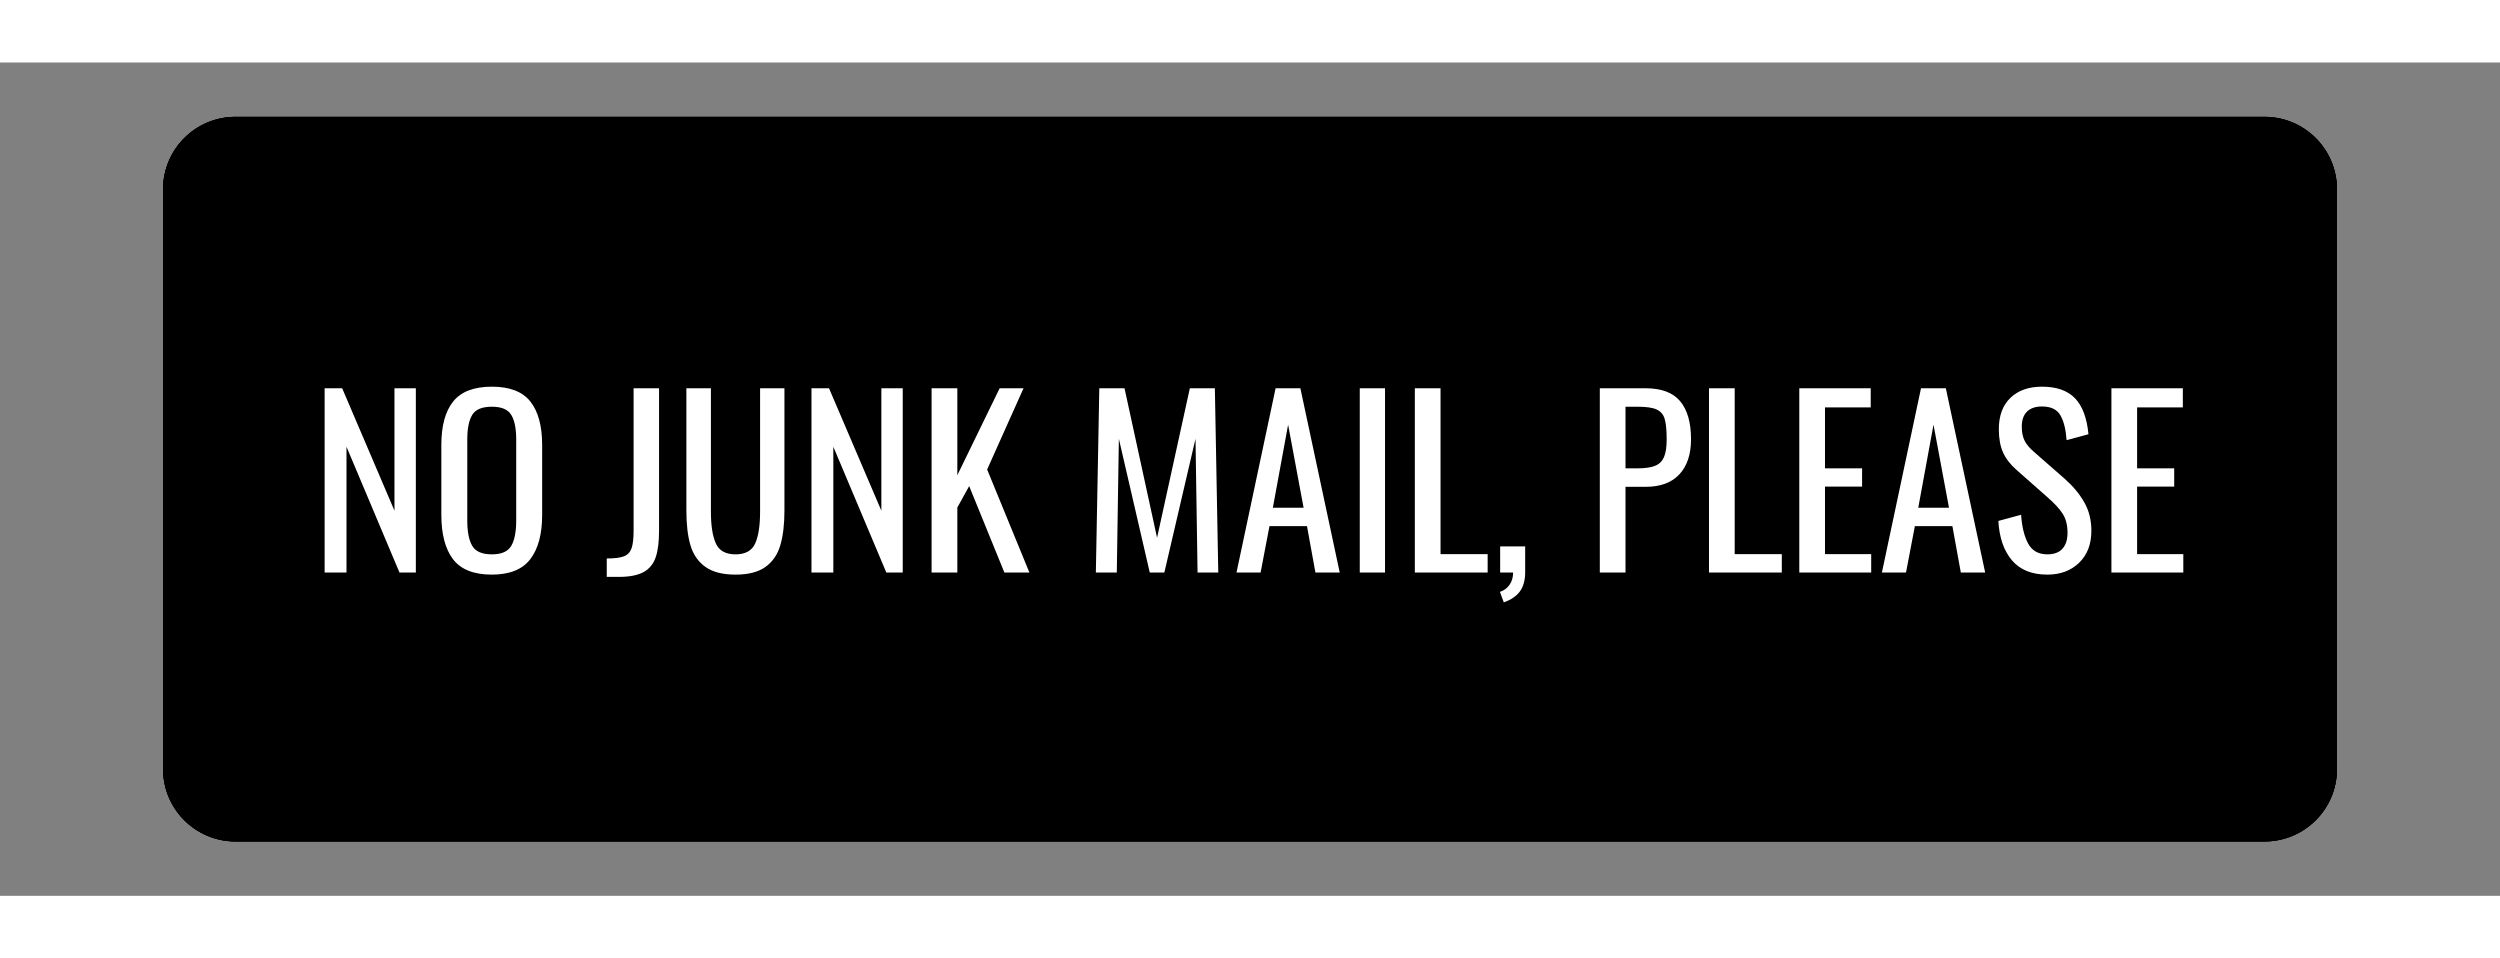
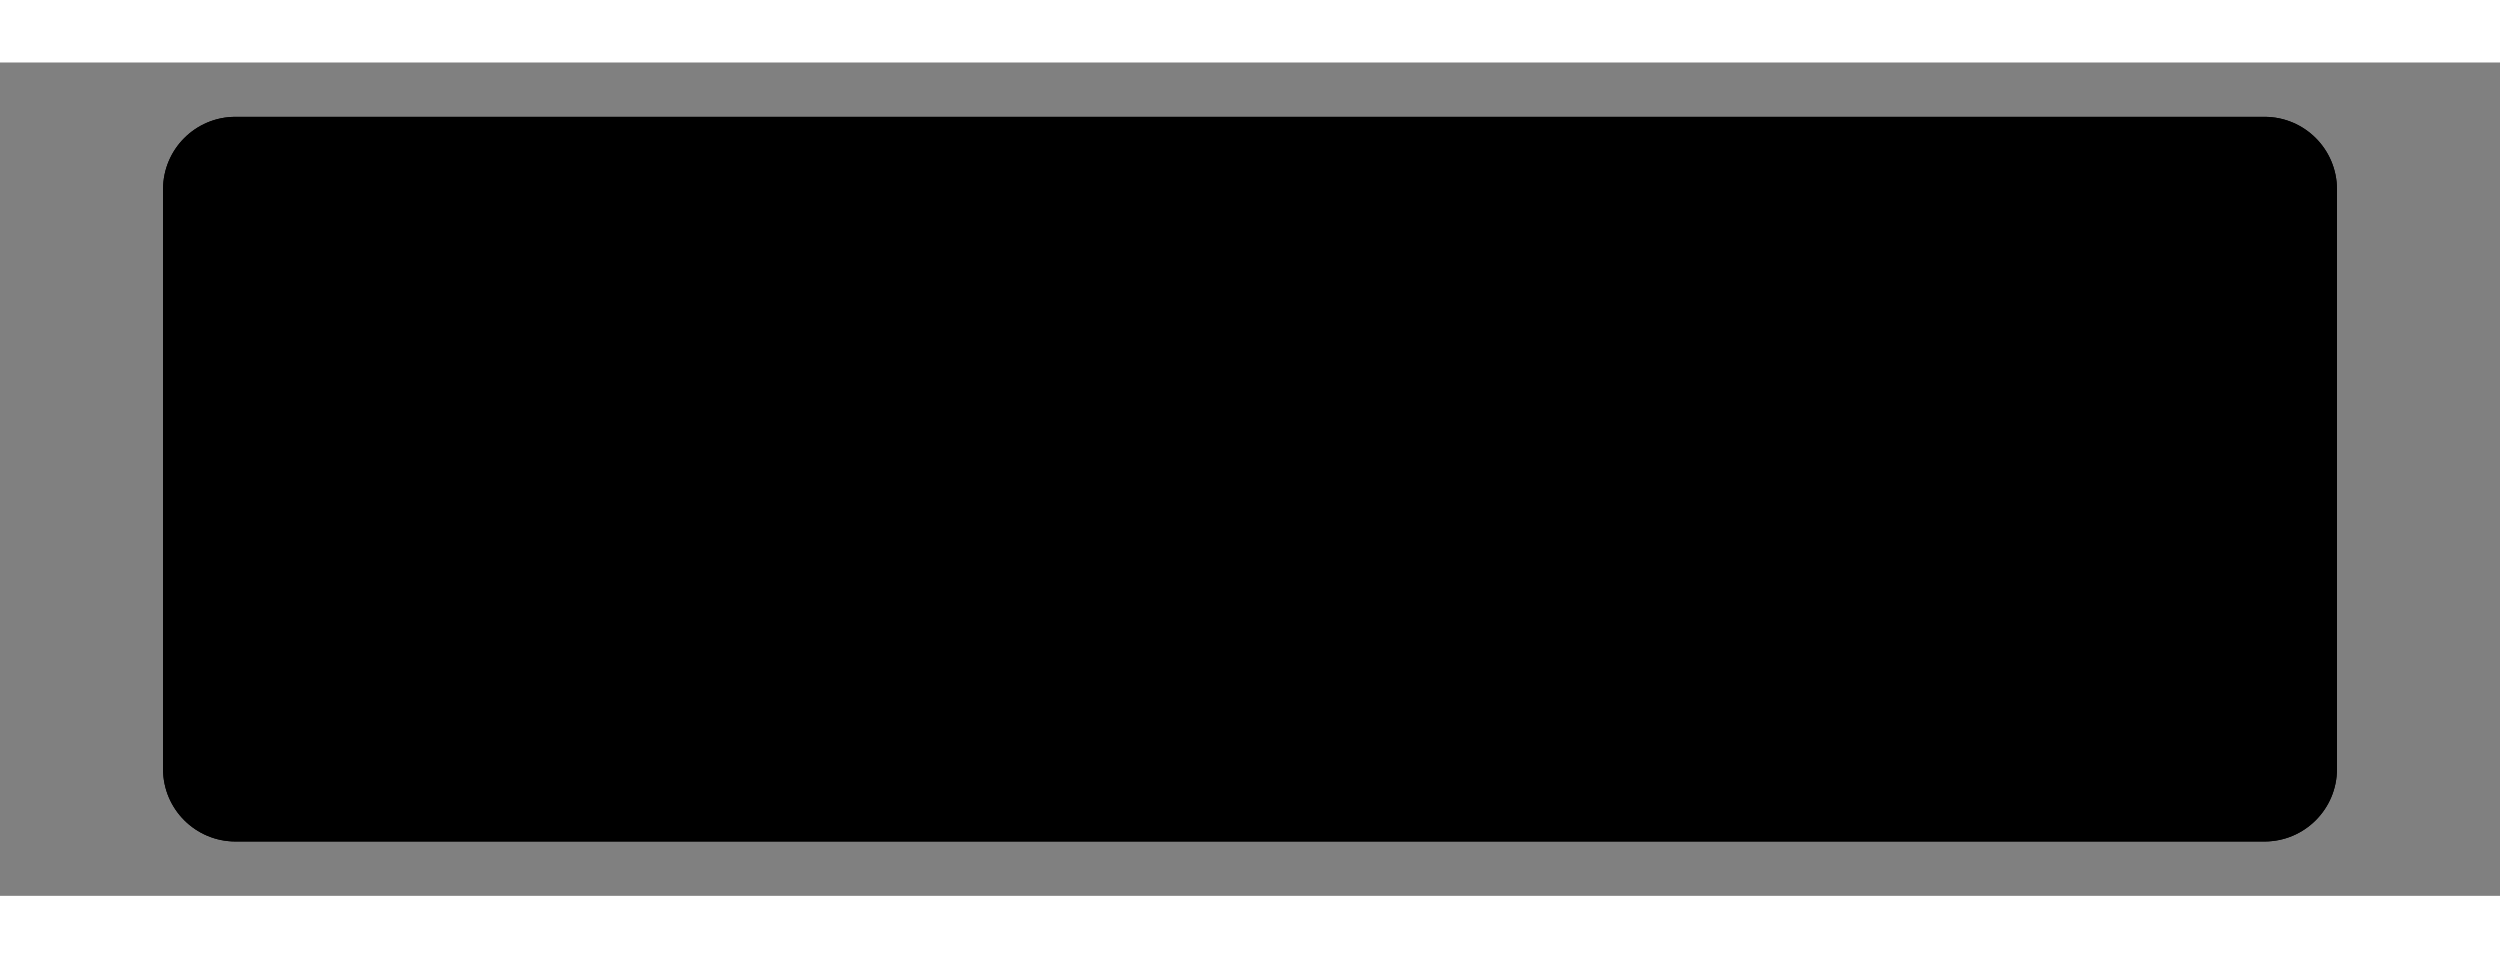
<svg xmlns="http://www.w3.org/2000/svg" xml:space="preserve" width="453.543" viewBox="-22.677 0 521.574 173.858">
  <rect x="-22.677" y="0" width="521.574" height="173.858" fill="#808080" stroke="none" />
  <title>Dekaler, Rundade Hörn Svart Vinyl. Fästmetod: Självhäftande</title>
-   <path d="M-226.771 60.472V-60.472c0-8.35 6.768-15.119 15.118-15.119h423.306c8.35 0 15.119 6.77 15.119 15.119V60.472c0 8.35-6.77 15.119-15.119 15.119h-423.306c-8.35 0-15.119-6.77-15.119-15.119Z" class="shadowbase preview" style="stroke:#fff;stroke-opacity:0;stroke-width:1;stroke-dasharray:none;stroke-linecap:butt;stroke-dashoffset:0;stroke-linejoin:miter;stroke-miterlimit:4;fill:#000;fill-rule:nonzero;opacity:1" transform="translate(238.11 86.929)" />
  <g clip-path="url(#a)">
    <g transform="translate(238.11 86.929)">
      <clipPath id="a">
        <path stroke-linecap="round" d="M11.339 147.401V26.457c0-8.35 6.768-15.119 15.118-15.119h423.306c8.35 0 15.119 6.77 15.119 15.119V147.4c0 8.35-6.77 15.118-15.119 15.118H26.457c-8.35 0-15.118-6.768-15.118-15.118" />
      </clipPath>
      <path stroke-linecap="round" d="M-226.771 60.472V-60.472c0-8.35 6.768-15.119 15.118-15.119h423.306c8.35 0 15.119 6.77 15.119 15.119V60.472c0 8.35-6.77 15.119-15.119 15.119h-423.306c-8.35 0-15.119-6.77-15.119-15.119Z" class="base" style="stroke:#000;stroke-width:11.338;stroke-dasharray:none;stroke-linecap:butt;stroke-dashoffset:0;stroke-linejoin:miter;stroke-miterlimit:4;fill:#000;fill-rule:nonzero;opacity:1" />
    </g>
  </g>
  <g clip-path="url(#b)">
    <g transform="translate(238.11 91.504)">
      <clipPath id="b">
-         <path stroke-linecap="round" d="M11.339 147.401V26.457c0-8.35 6.768-15.119 15.118-15.119h423.306c8.35 0 15.119 6.77 15.119 15.119V147.4c0 8.35-6.77 15.118-15.119 15.118H26.457c-8.35 0-15.118-6.768-15.118-15.118" />
-       </clipPath>
-       <path fill="#fff" d="M-193.06 14.91v-38.45h3.66L-178.49 2v-25.54h4.46v38.45h-3.41l-11.06-26.25v26.25zm34.89.43q-5.65 0-8.1-3.21-2.44-3.2-2.44-9.28v-14.57q0-5.98 2.47-9.06 2.47-3.09 8.07-3.09t8.04 3.11q2.45 3.11 2.45 9.04V2.9q0 5.98-2.47 9.21t-8.02 3.23m0-4.23q2.99 0 4.03-1.75 1.05-1.76 1.05-5.32v-16.85q0-3.51-1.05-5.2-1.04-1.68-4.03-1.68-3.04 0-4.08 1.68-1.05 1.69-1.05 5.2V4.04q0 3.56 1.05 5.32 1.04 1.75 4.08 1.75m23.97 4.7v-3.84q2.42 0 3.58-.45t1.59-1.66.43-3.73v-29.67h5.31V6.22q0 3.47-.71 5.53-.71 2.07-2.54 3.07-1.83.99-5.1.99zm26.86-.47q-4.03 0-6.29-1.62-2.25-1.61-3.11-4.51-.85-2.89-.85-7.26v-25.49h5.12V2.19q0 4.37 1.03 6.64 1.02 2.28 4.1 2.28 3.09 0 4.11-2.28 1.02-2.27 1.02-6.64v-25.73h5.08V1.95q0 4.37-.86 7.26-.85 2.9-3.08 4.51-2.23 1.62-6.27 1.62m15.85-.43v-38.45h3.66L-76.91 2v-25.54h4.46v38.45h-3.42l-11.06-26.25v26.25zm25.06 0v-38.45h5.37V-5.4l8.83-18.14h4.98l-7.59 16.95 8.82 21.5h-5.22l-7.35-18.04-2.47 4.47v13.57zm34.27 0 .72-38.45h5.26l6.79 31.19 6.84-31.19h5.22l.71 38.45h-4.32L-11.37-13l-6.5 27.91h-3.04L-27.36-13l-.43 27.91zm29.34 0 8.16-38.45h5.17l8.21 38.45h-5.07l-1.76-9.68H4.06l-1.85 9.68zM4.77 1.38h6.41L7.95-15.94zM22.9 14.91v-38.45h5.27v38.45zm11.49 0v-38.45h5.36v34.61h9.83v3.84zm18.56 6.22-.81-2.19q1.28-.42 2.02-1.49.73-1.07.73-2.54h-2.7V9.45h5.22v5.37q0 2.51-1.09 4.01-1.1 1.49-3.37 2.3m20.03-6.22v-38.45h9.54q4.98 0 7.23 2.71 2.26 2.71 2.26 7.93 0 4.7-2.42 7.31t-7.03 2.61h-4.22v17.89zm5.36-21.74h2.47q2.37 0 3.68-.52 1.3-.52 1.87-1.8.57-1.29.57-3.71 0-2.94-.43-4.32-.42-1.37-1.68-1.94t-3.97-.57h-2.51zm17.42 21.74v-38.45h5.36v34.61h9.83v3.84zm18.84 0v-38.45h14.9v3.99h-9.54v12.72h7.74v3.8h-7.74v14.1h9.64v3.84zm17.23 0 8.16-38.45h5.18l8.21 38.45h-5.08l-1.76-9.68h-7.83l-1.85 9.68zm7.59-13.53h6.41l-3.23-17.32zm26.92 13.96q-4.84 0-7.38-2.99t-2.83-8.21l4.75-1.29q.24 3.71 1.45 5.98 1.21 2.28 4.01 2.28 2.09 0 3.15-1.16 1.07-1.16 1.07-3.35 0-2.37-1-3.94-.99-1.56-3.18-3.46l-6.45-5.7q-1.95-1.7-2.83-3.67-.87-1.97-.87-4.82 0-4.23 2.42-6.55 2.42-2.33 6.59-2.33 4.56 0 6.89 2.42 2.32 2.42 2.8 7.5l-4.56 1.24q-.24-3.37-1.3-5.2-1.07-1.83-3.83-1.83-2.04 0-3.13 1.07t-1.09 3.16q0 1.7.57 2.87.57 1.16 1.95 2.35l6.5 5.69q2.51 2.23 4.01 4.84 1.49 2.61 1.49 5.94 0 4.22-2.56 6.69t-6.64 2.47m13.38-.43v-38.45h14.9v3.99h-9.54v12.72h7.74v3.8h-7.74v14.1h9.64v3.84z" class="object text" />
+         </clipPath>
    </g>
  </g>
  <g clip-path="url(#c)">
    <g transform="translate(238.11 86.929)">
      <clipPath id="c">
-         <path stroke-linecap="round" d="M11.339 147.401V26.457c0-8.35 6.768-15.119 15.118-15.119h423.306c8.35 0 15.119 6.77 15.119 15.119V147.4c0 8.35-6.77 15.118-15.119 15.118H26.457c-8.35 0-15.118-6.768-15.118-15.118" />
-       </clipPath>
+         </clipPath>
      <path fill="none" d="M-226.771 60.472V-60.472c0-8.35 6.768-15.119 15.118-15.119h423.306c8.35 0 15.119 6.77 15.119 15.119V60.472c0 8.35-6.77 15.119-15.119 15.119h-423.306c-8.35 0-15.119-6.77-15.119-15.119Z" class="base borderdouble" style="stroke:#000;stroke-width:0;stroke-dasharray:none;stroke-linecap:butt;stroke-dashoffset:0;stroke-linejoin:miter;stroke-miterlimit:4;fill:#fff;fill-opacity:0;fill-rule:nonzero;opacity:1" />
    </g>
  </g>
</svg>